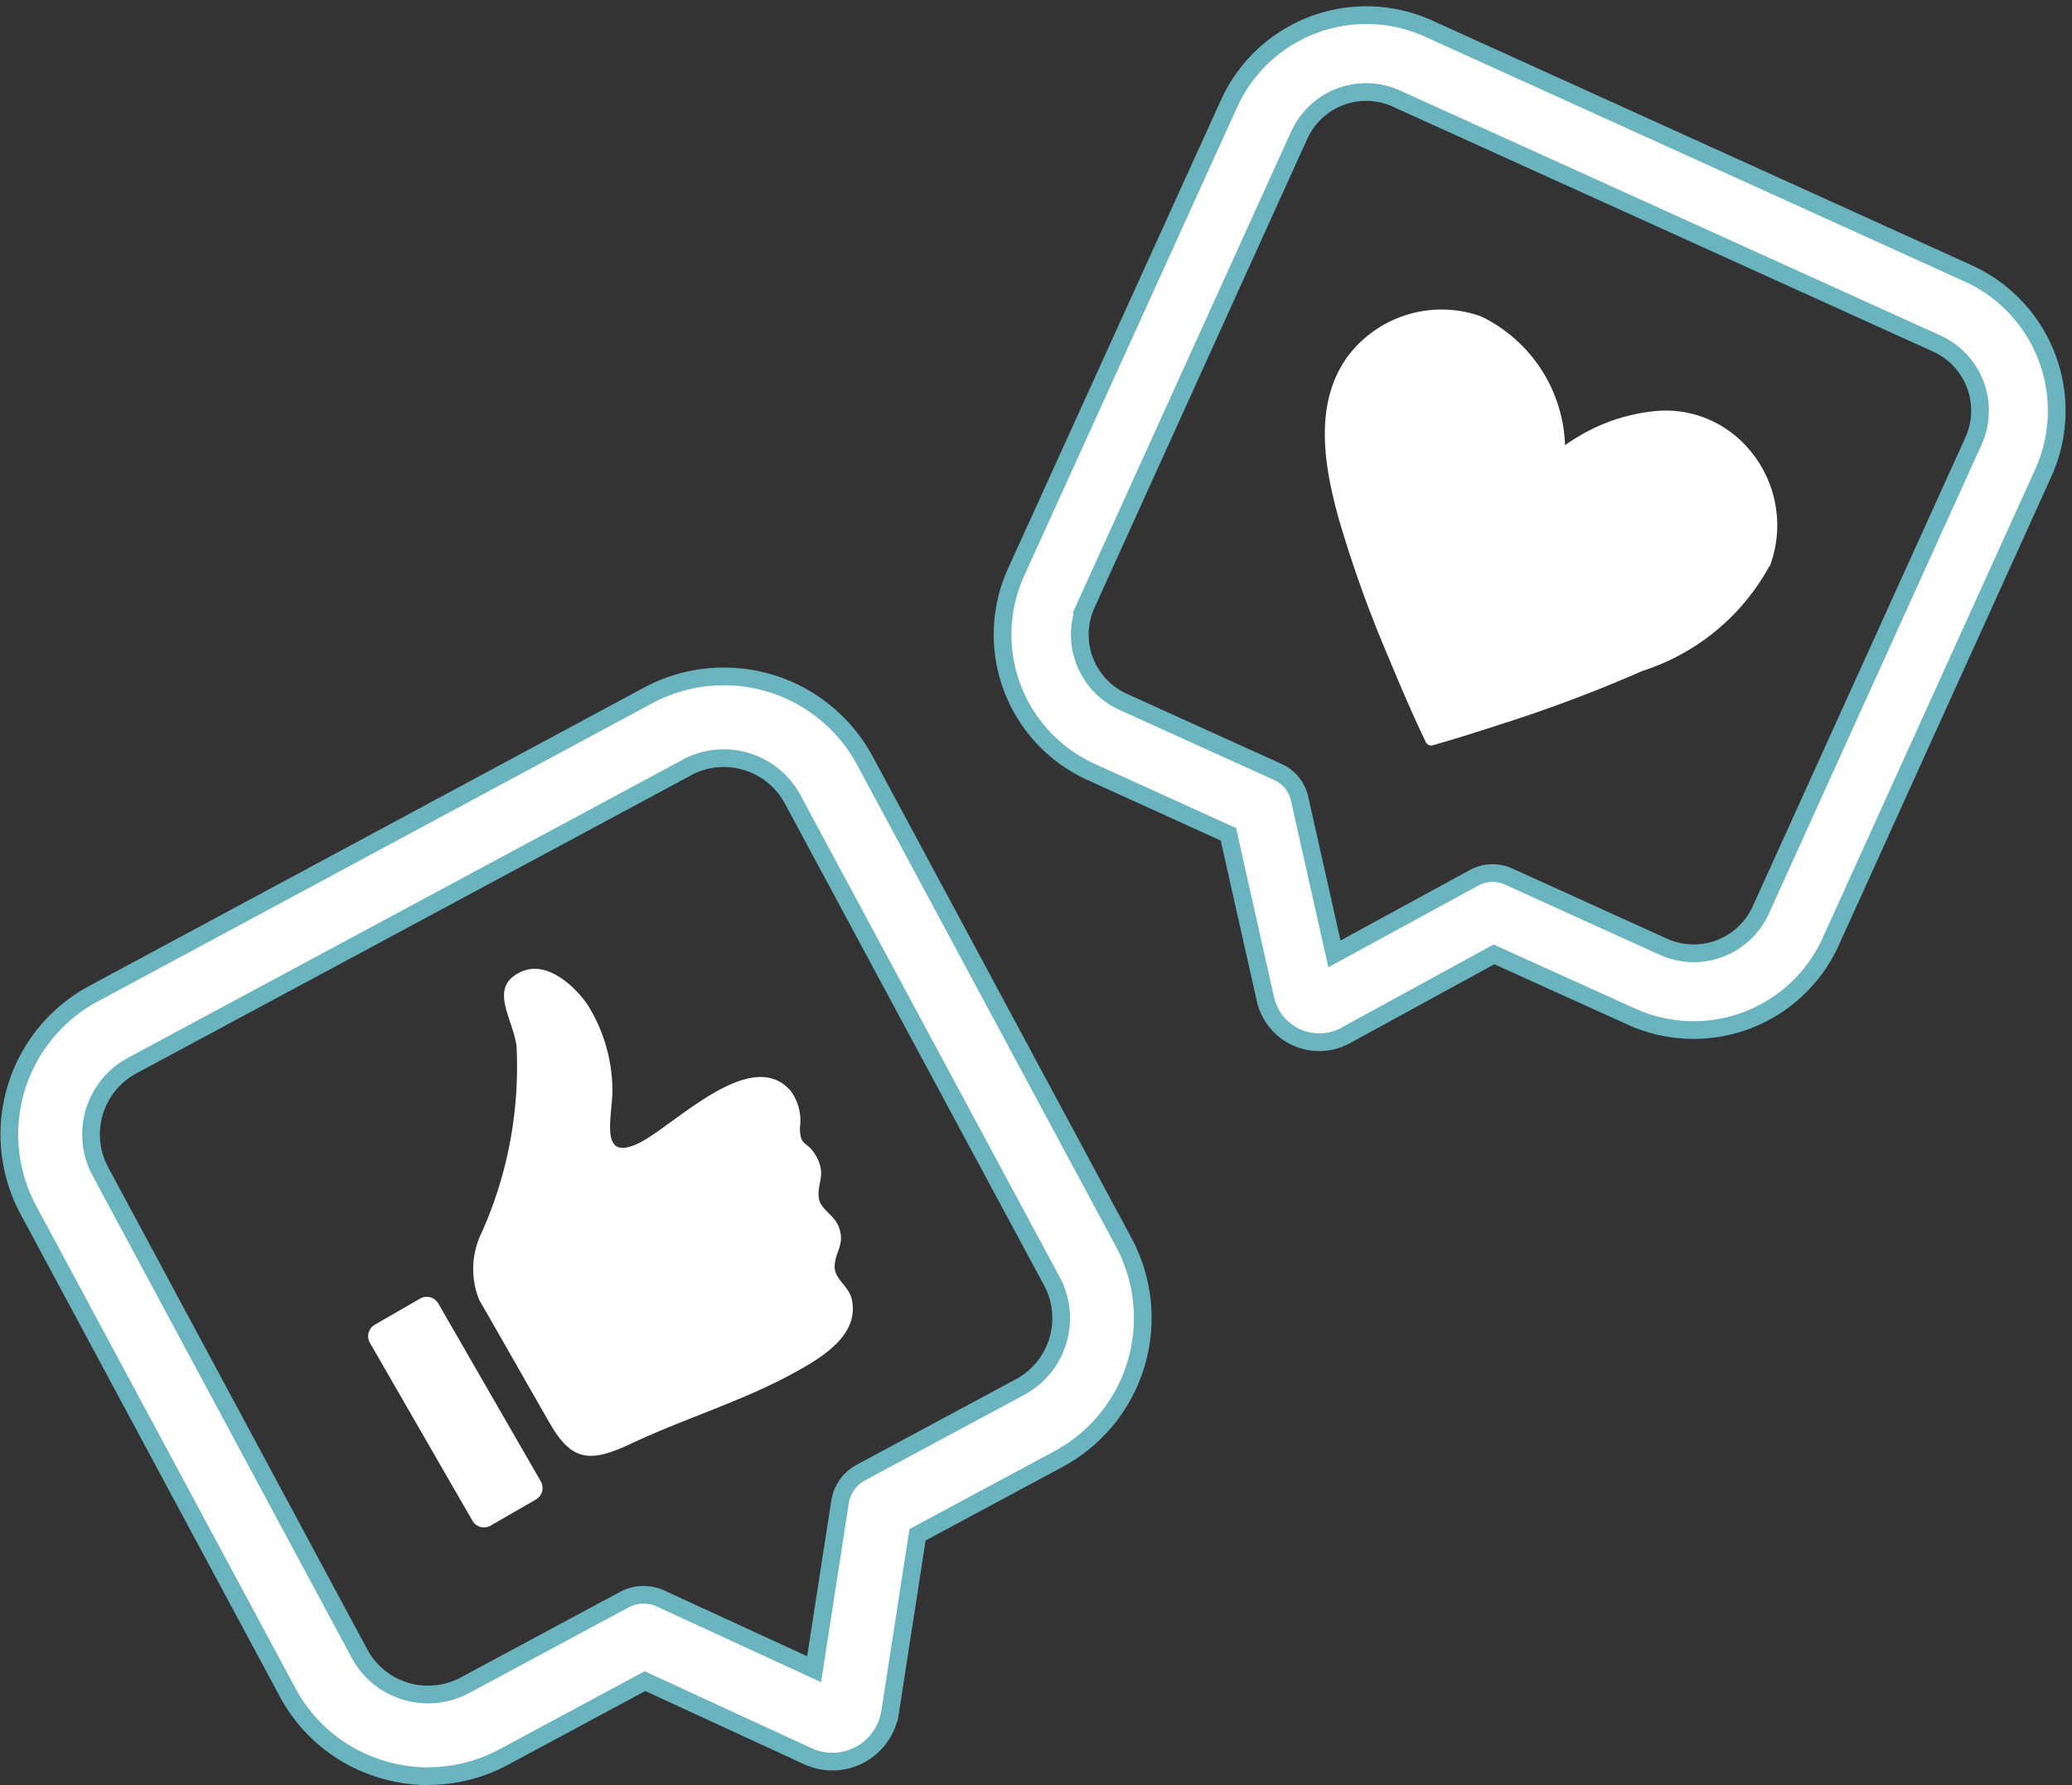
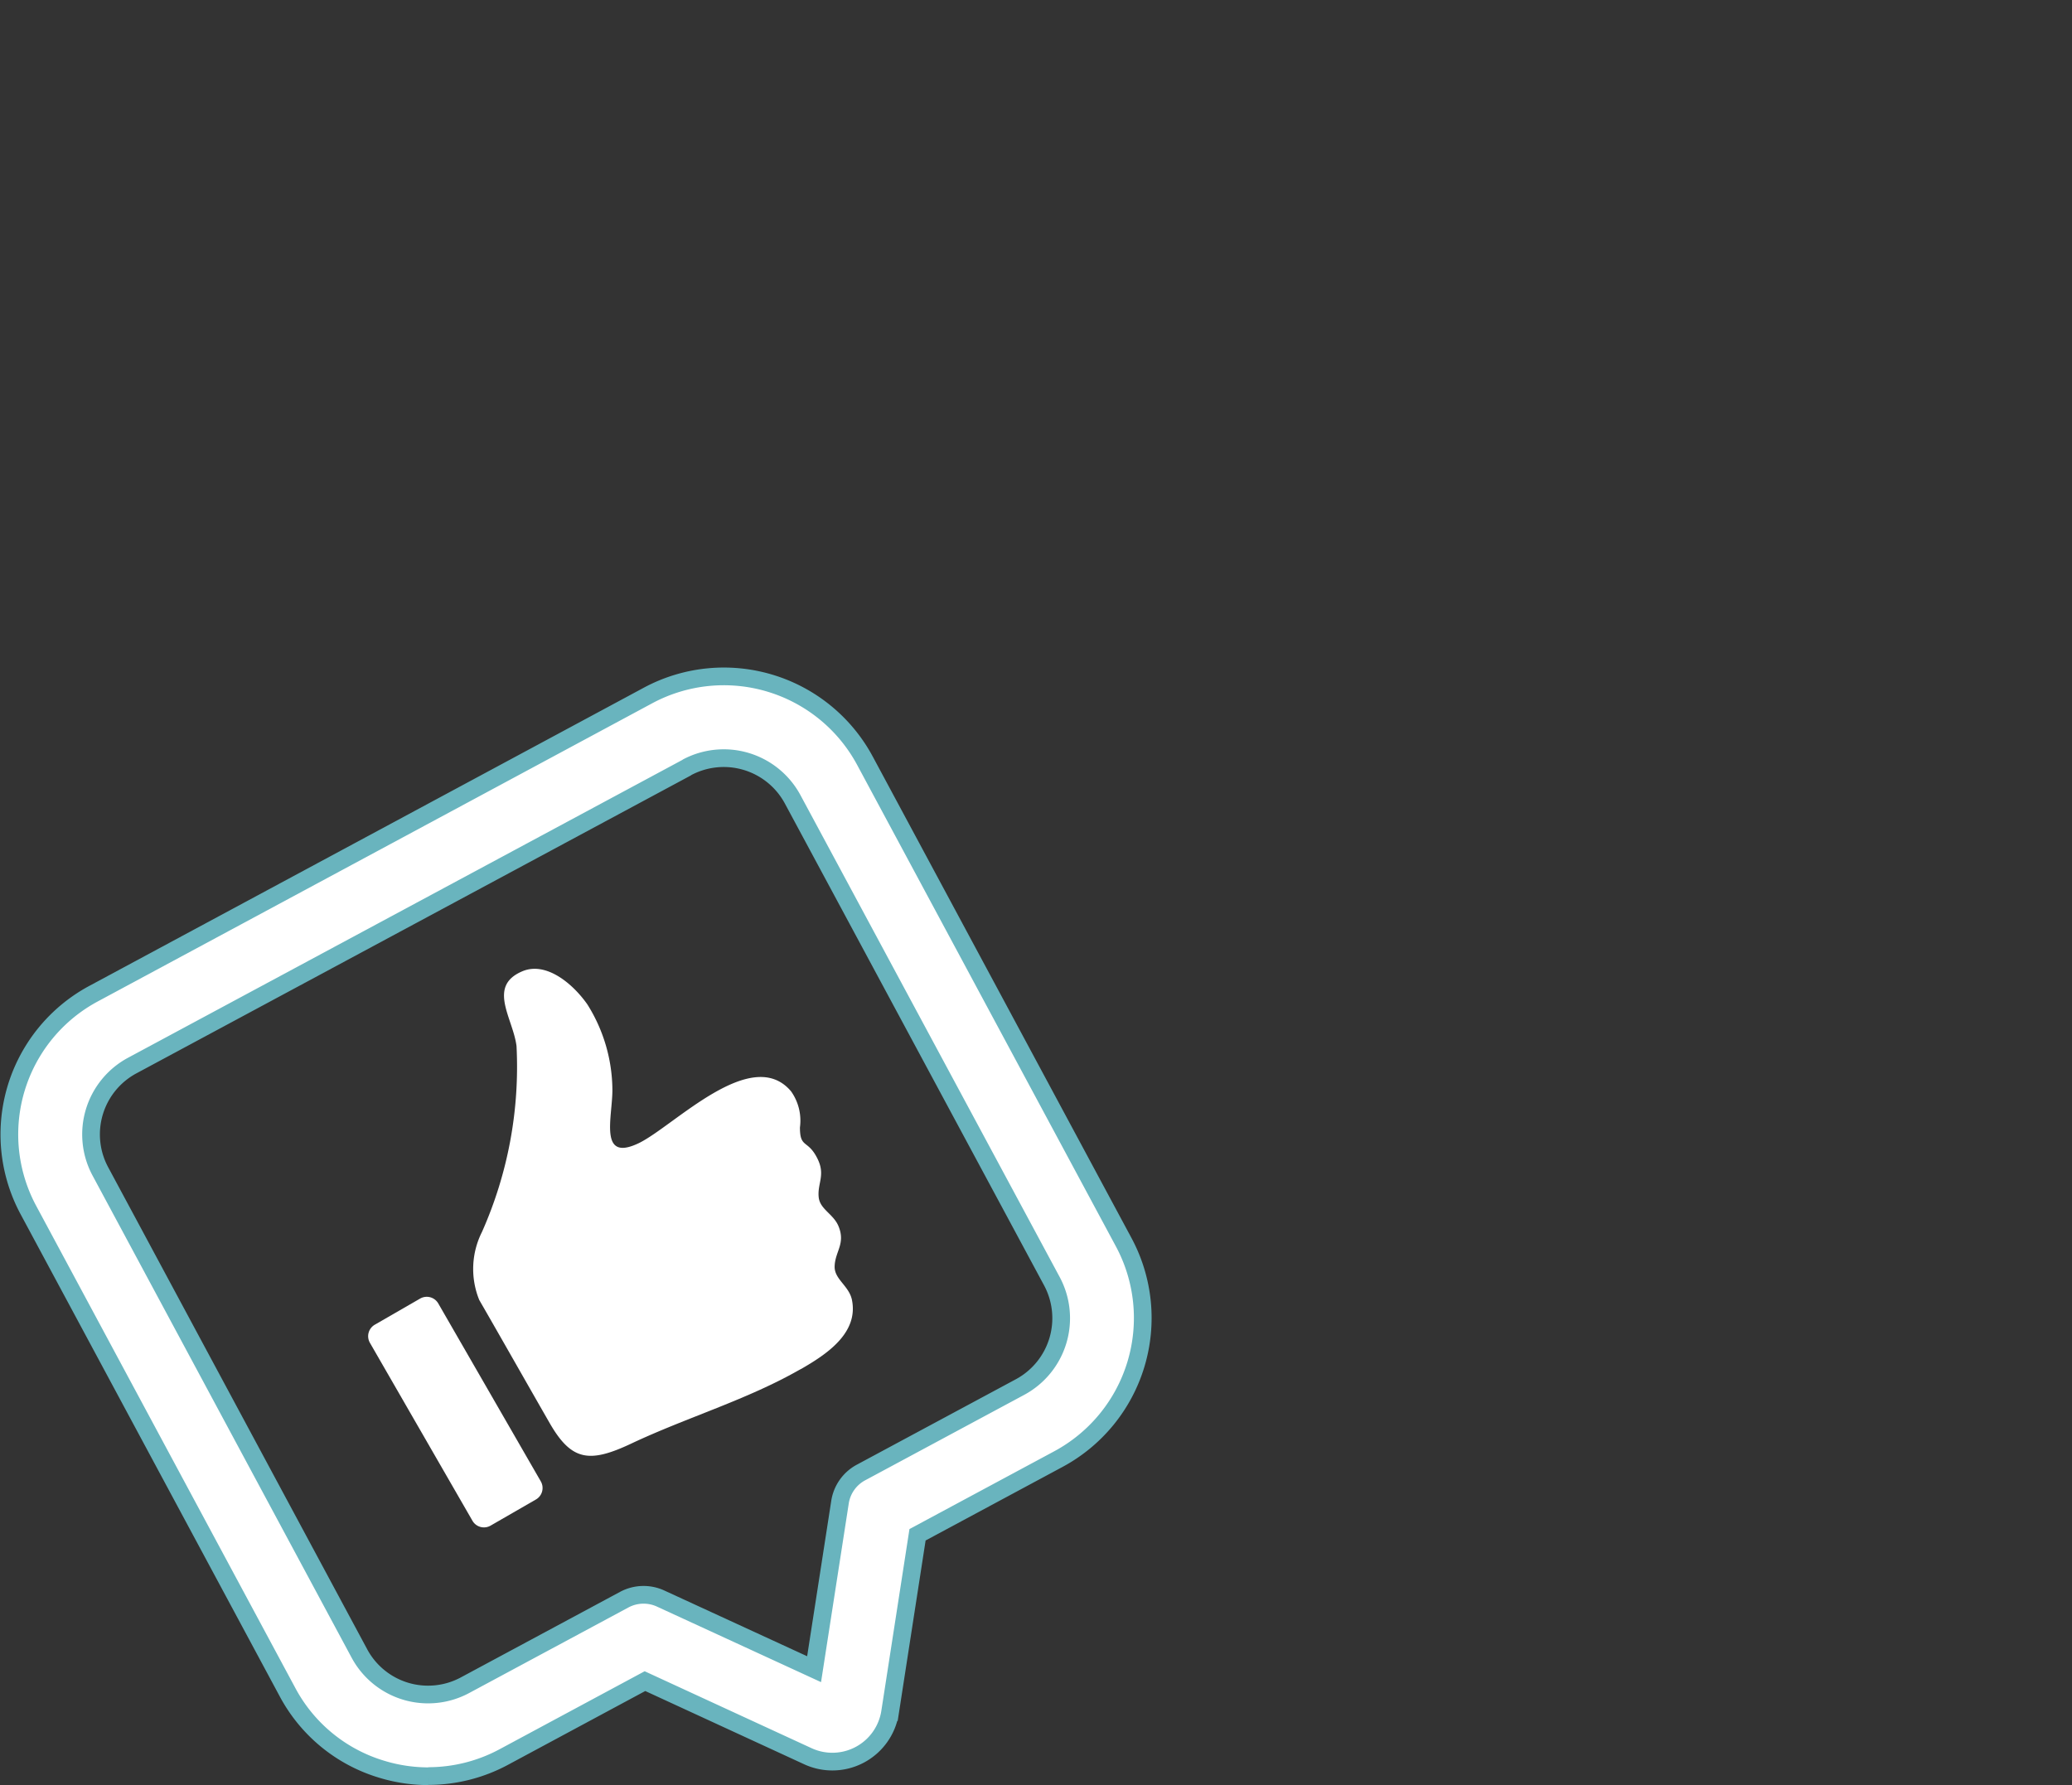
<svg xmlns="http://www.w3.org/2000/svg" width="46.813" height="40.335" viewBox="0 0 46.813 40.335">
  <rect x="0" y="0" width="46.813" height="40.335" fill="#333333" stroke="none" />
  <g id="RS_icon" data-name="RS icon" transform="translate(2.647 -1.287)">
    <g id="Groupe_1309" data-name="Groupe 1309" transform="translate(-2.438 -3.564)">
-       <path id="Tracé_25067" data-name="Tracé 25067" d="M26.235,34.108a1.246,1.246,0,0,1-1.213-.972l-.836-3.725L21.083,28a3.407,3.407,0,0,1-1.7-4.5L24.2,12.9A3.407,3.407,0,0,1,28.7,11.2L40.9,16.736a3.408,3.408,0,0,1,1.7,4.5l-4.807,10.6a3.4,3.4,0,0,1-4.5,1.694l-3.107-1.407L26.83,33.957a1.246,1.246,0,0,1-.6.152M27.3,12.637a1.665,1.665,0,0,0-1.516.978l-4.809,10.6a1.666,1.666,0,0,0,.829,2.2l3.5,1.587a.869.869,0,0,1,.489.6l.788,3.51,3.157-1.72a.872.872,0,0,1,.775-.029l3.5,1.588a1.664,1.664,0,0,0,2.2-.829l4.807-10.6a1.666,1.666,0,0,0-.827-2.2L27.982,12.786a1.663,1.663,0,0,0-.686-.149" transform="translate(3.359 -5.707)" fill="#fff" stroke="#69b4be" stroke-width="0.4" />
-       <path id="Tracé_25068" data-name="Tracé 25068" d="M34.365,21.479a5.009,5.009,0,0,1-2.874,2.371,31.8,31.8,0,0,1-3.12,1.179c-.534.175-1.072.346-1.614.5a.117.117,0,0,1-.09-.008.119.119,0,0,1-.065-.063l-.014-.029c-.293-.612-.56-1.239-.82-1.866a27.552,27.552,0,0,1-1.132-3.147c-.332-1.195-.58-2.617.211-3.689a2.654,2.654,0,0,1,3-.891,3.355,3.355,0,0,1,1.9,2.912c.071-.05.143-.1.218-.145a4.155,4.155,0,0,1,1.865-.63,2.452,2.452,0,0,1,1.727.531,2.634,2.634,0,0,1,.818,2.975" transform="translate(5.403 -3.837)" fill="#fff" />
      <path id="Tracé_25069" data-name="Tracé 25069" d="M9.47,30.024a3.622,3.622,0,0,1-1.045-.155,3.574,3.574,0,0,1-2.141-1.75L.433,17.231A3.61,3.61,0,0,1,1.906,12.34L14.438,5.6a3.619,3.619,0,0,1,4.893,1.474l5.851,10.889a3.62,3.62,0,0,1-1.473,4.892l-3.188,1.713-.62,4.007a1.32,1.32,0,0,1-1.851,1l-3.687-1.7-3.188,1.714a3.6,3.6,0,0,1-1.705.431M15.312,7.23,2.779,13.965a1.766,1.766,0,0,0-.72,2.393L7.909,27.246a1.761,1.761,0,0,0,2.392.719l3.594-1.931a.924.924,0,0,1,.824-.024l3.465,1.595.585-3.772a.919.919,0,0,1,.474-.672l3.594-1.931a1.767,1.767,0,0,0,.719-2.392L17.7,7.95a1.768,1.768,0,0,0-2.392-.721" transform="translate(0 14.963)" fill="#fff" stroke="#69b4be" stroke-width="0.4" />
      <path id="Tracé_25070" data-name="Tracé 25070" d="M9.28,19.248l-1.02.588a.3.3,0,0,1-.413-.111L5.533,15.709a.3.3,0,0,1,.111-.413l1.02-.588a.3.3,0,0,1,.413.111l2.314,4.016a.3.3,0,0,1-.111.413" transform="translate(2.617 19.487)" fill="#fff" />
      <path id="Tracé_25071" data-name="Tracé 25071" d="M14.505,18.69c-1.2.692-2.578,1.093-3.833,1.686-.942.444-1.348.394-1.841-.462-.447-.777-1.121-1.968-1.592-2.783A1.859,1.859,0,0,1,7.3,15.594a9.182,9.182,0,0,0,.781-4.2c-.078-.628-.666-1.35.127-1.689.543-.233,1.152.285,1.475.749a3.665,3.665,0,0,1,.564,1.931c0,.625-.316,1.642.6,1.2.794-.388,2.545-2.227,3.437-1.169a1.145,1.145,0,0,1,.2.816c0,.483.18.261.4.713.179.365-.009.554.024.864.028.272.331.377.446.651.167.4-.078.573-.086.914-.007.289.326.437.391.754.154.76-.592,1.24-1.149,1.562" transform="translate(3.38 17.095)" fill="#fff" />
    </g>
  </g>
</svg>